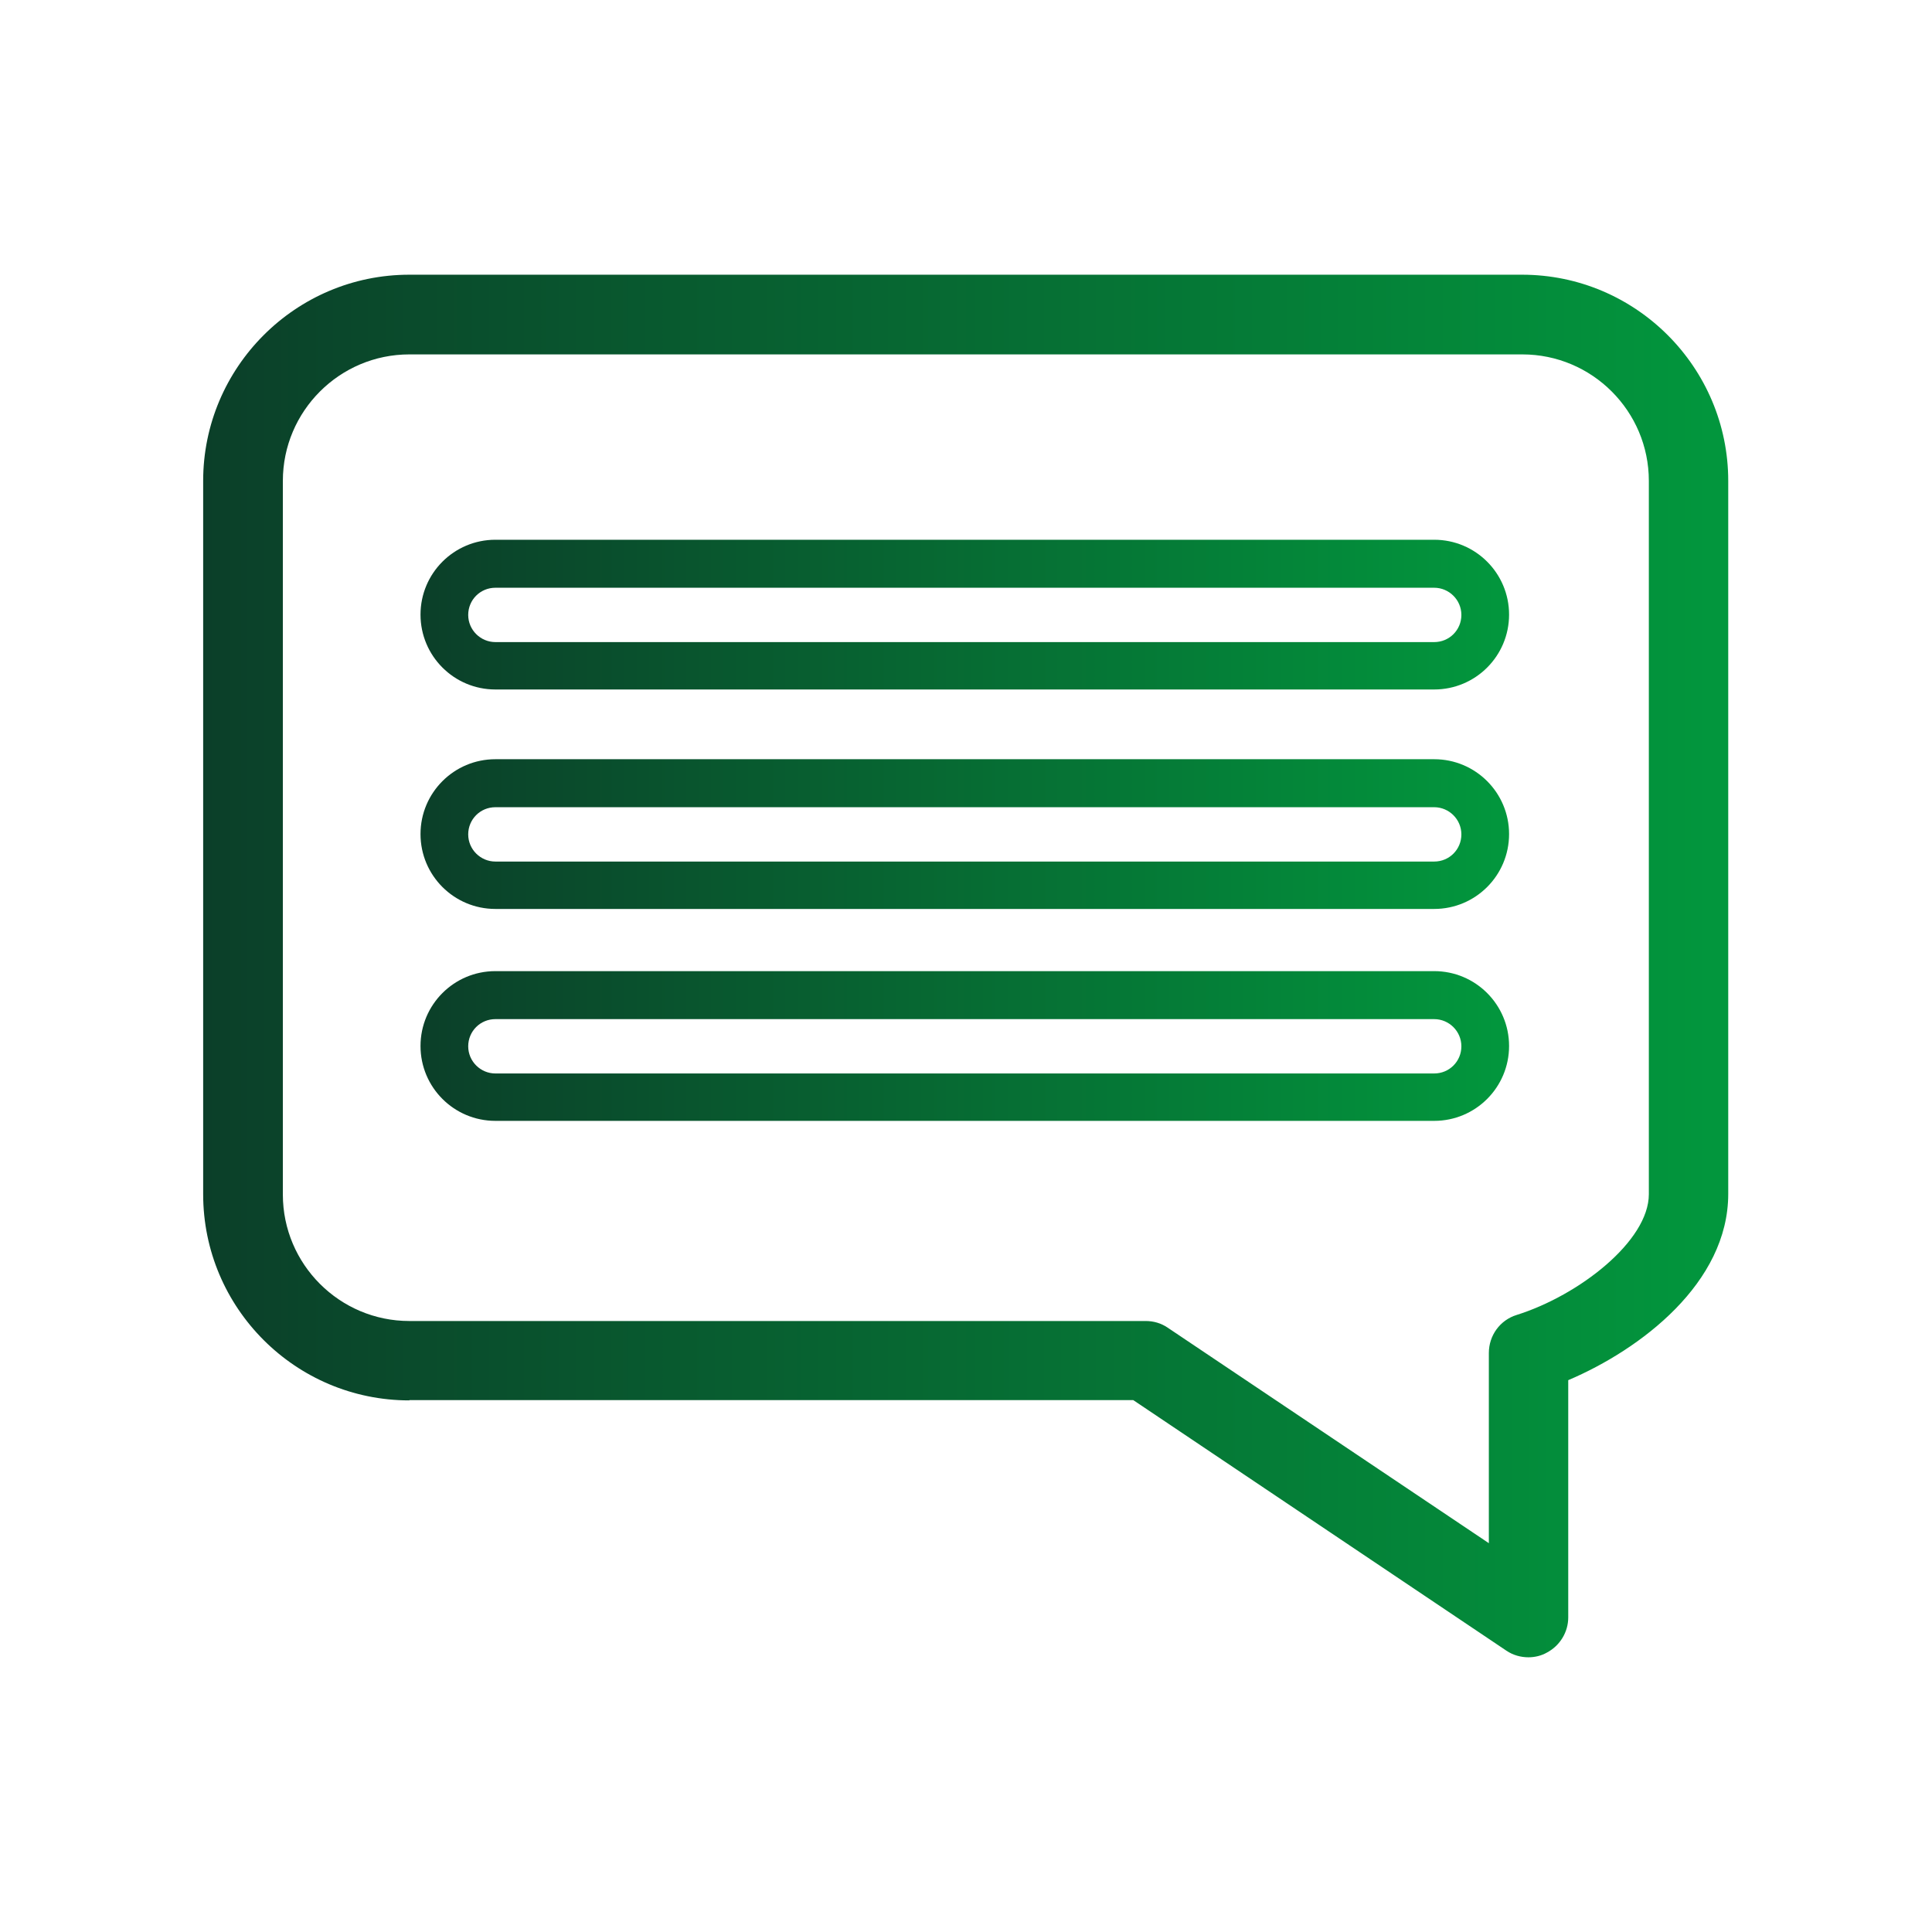
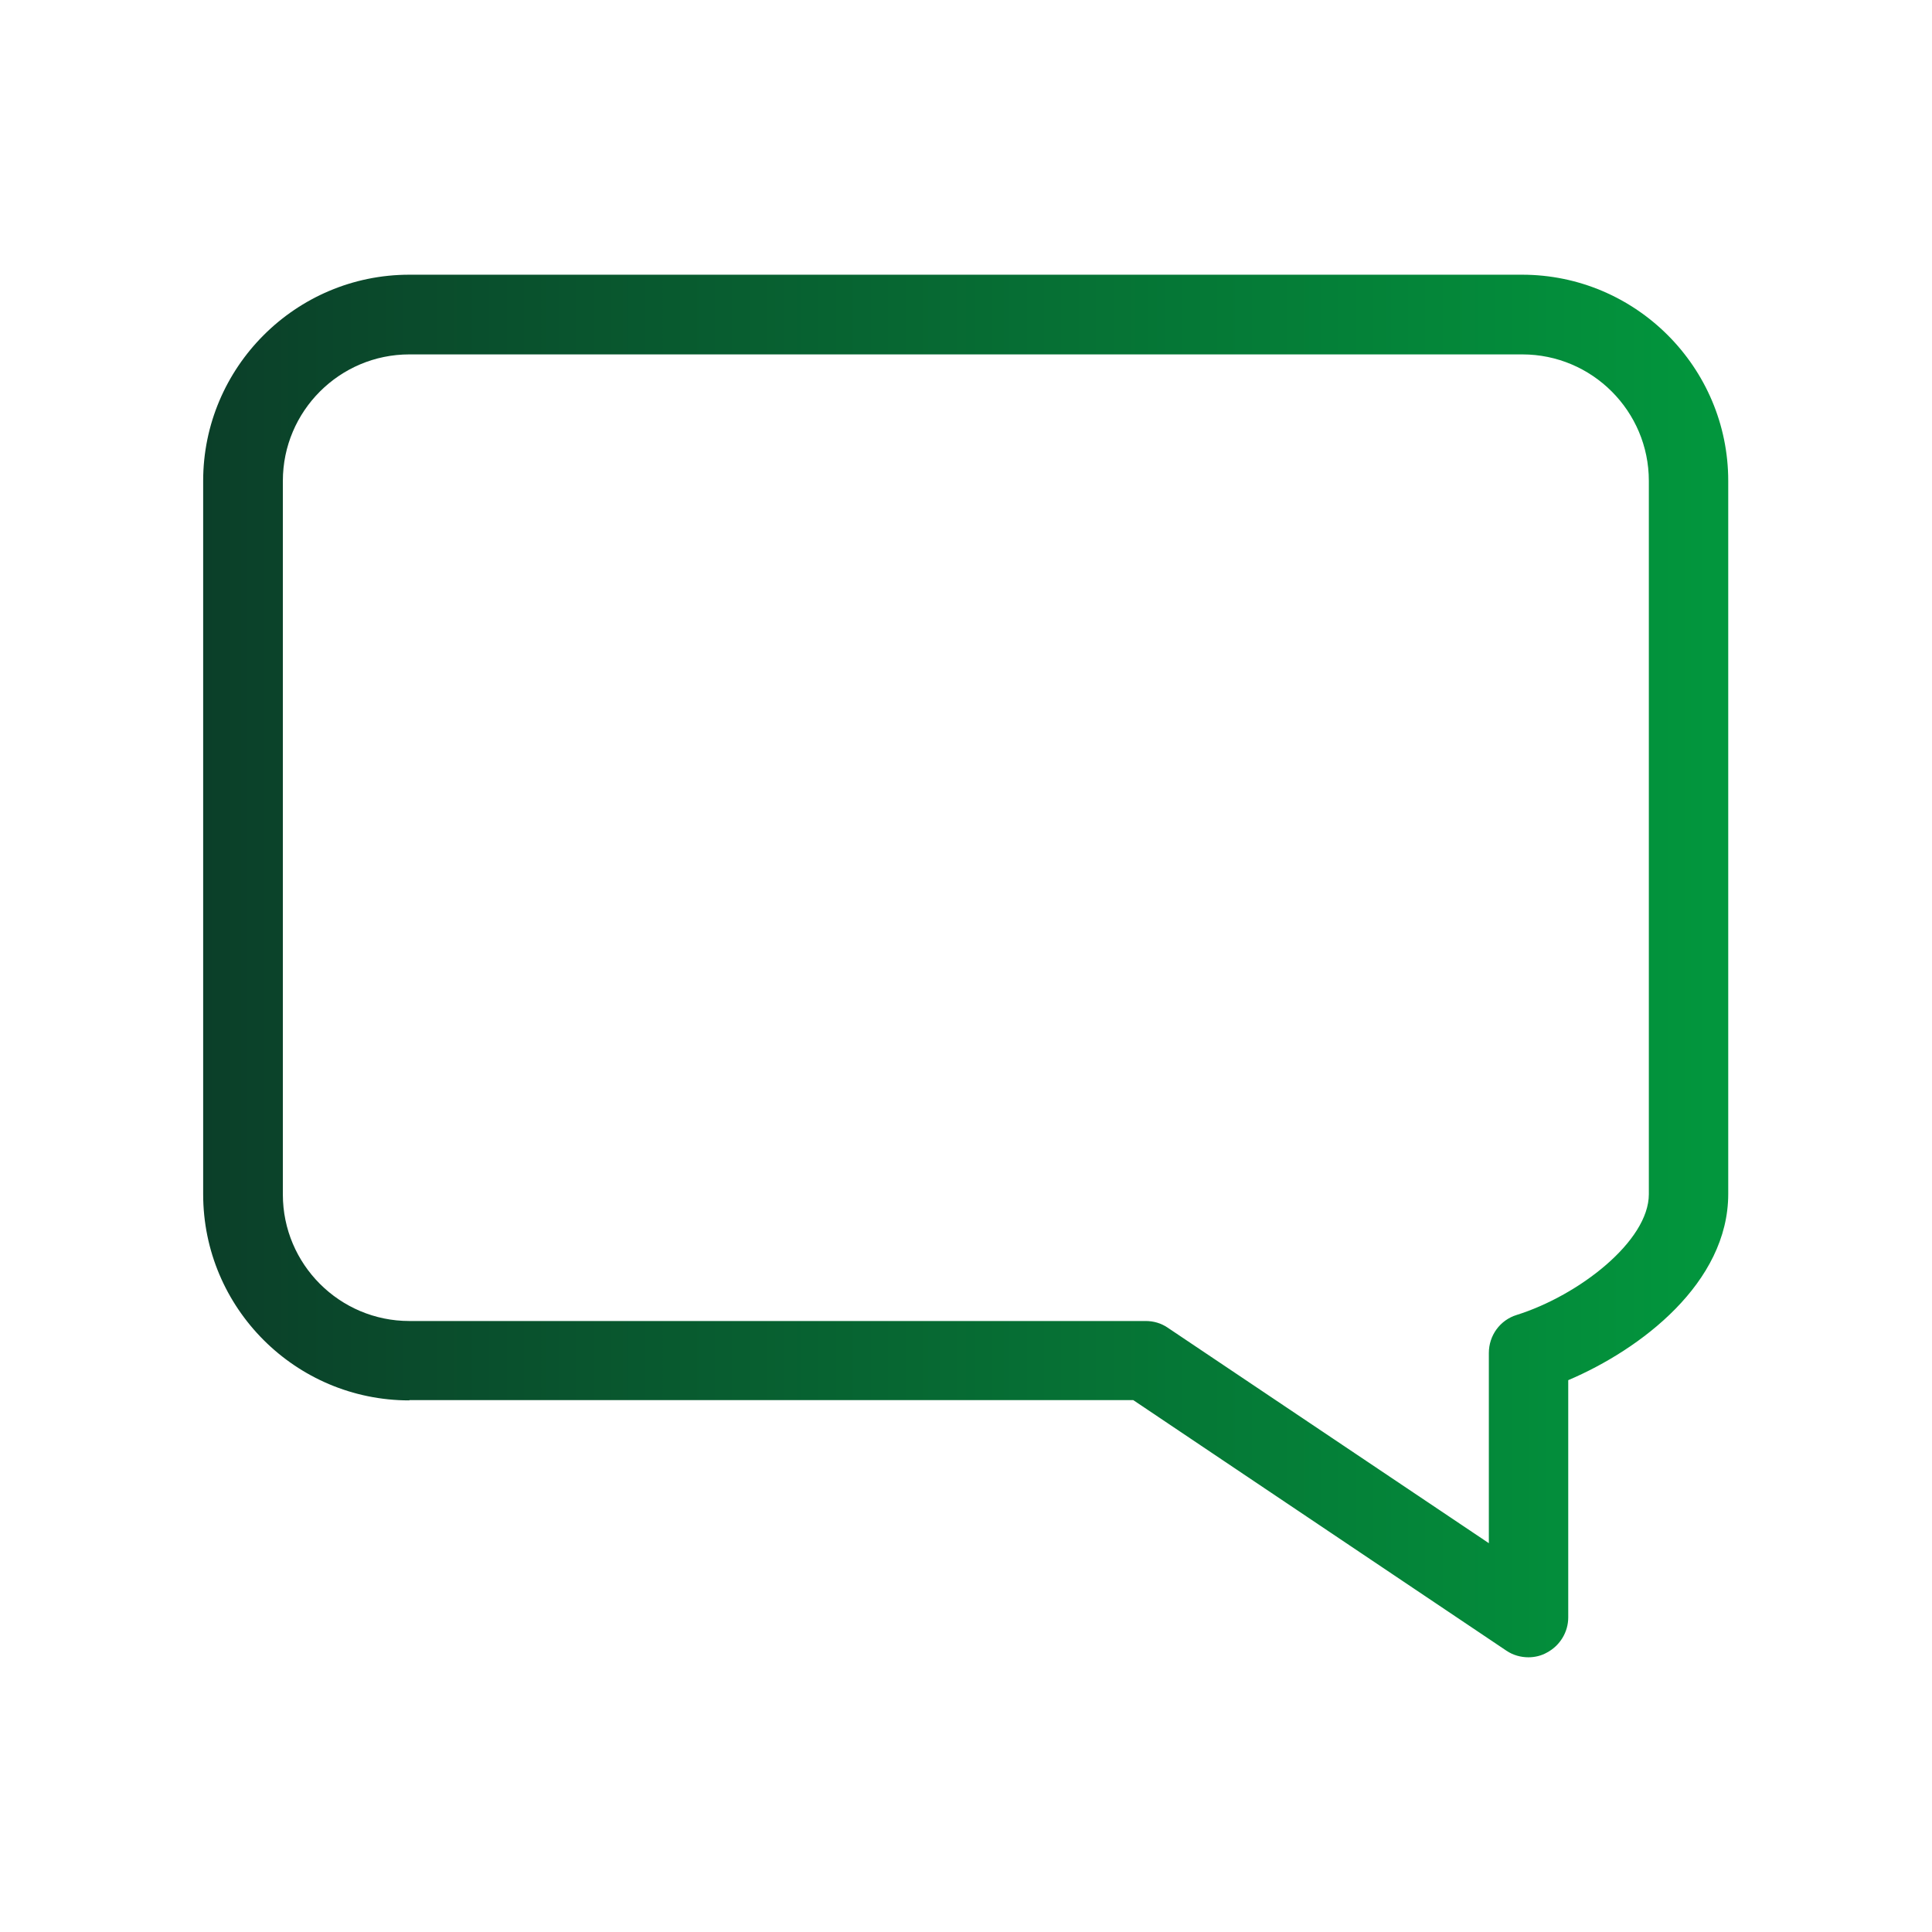
<svg xmlns="http://www.w3.org/2000/svg" xmlns:xlink="http://www.w3.org/1999/xlink" id="_Слой_2" data-name="Слой 2" width="64" height="64" viewBox="0 0 64 64">
  <defs>
    <style>
      .cls-1 {
        fill: url(#_Безымянный_градиент_10-4);
      }

      .cls-2 {
        fill: none;
      }

      .cls-3 {
        fill: url(#_Безымянный_градиент_10-3);
      }

      .cls-4 {
        fill: url(#_Безымянный_градиент_10-2);
      }

      .cls-5 {
        fill: url(#_Безымянный_градиент_10);
      }
    </style>
    <linearGradient id="_Безымянный_градиент_10" data-name="Безымянный градиент 10" x1="6.73" y1="32" x2="57.27" y2="32" gradientUnits="userSpaceOnUse">
      <stop offset="0" stop-color="#0b3f29" />
      <stop offset="1" stop-color="#02973d" />
    </linearGradient>
    <linearGradient id="_Безымянный_градиент_10-2" data-name="Безымянный градиент 10" x1="13.93" y1="20.36" x2="49.99" y2="20.36" xlink:href="#_Безымянный_градиент_10" />
    <linearGradient id="_Безымянный_градиент_10-3" data-name="Безымянный градиент 10" x1="13.93" y1="27.63" x2="49.99" y2="27.63" xlink:href="#_Безымянный_градиент_10" />
    <linearGradient id="_Безымянный_градиент_10-4" data-name="Безымянный градиент 10" x1="13.93" y1="34.65" x2="49.99" y2="34.65" xlink:href="#_Безымянный_градиент_10" />
  </defs>
  <g id="_Слой_1-2" data-name="Слой 1">
    <g>
      <g>
        <path class="cls-5" d="M13.56,46.38h23.98l12.36,8.3c.22.15.48.22.73.22.21,0,.43-.05.62-.16.43-.23.7-.68.7-1.16v-7.86c2.4-1.02,5.3-3.22,5.3-6.17V15.93c0-3.76-3.06-6.83-6.83-6.83H13.56c-3.77,0-6.83,3.07-6.83,6.83v23.63c0,3.77,3.06,6.83,6.83,6.83ZM9.37,15.93c0-2.31,1.88-4.19,4.19-4.19h36.87c2.31,0,4.19,1.88,4.19,4.19v23.63c0,1.55-2.31,3.35-4.38,4-.55.17-.92.68-.92,1.26v6.3l-10.64-7.14c-.22-.15-.47-.22-.73-.22H13.56c-2.31,0-4.19-1.88-4.19-4.19V15.93Z" />
-         <path class="cls-4" d="M16.41,22.84h31.1c1.37,0,2.48-1.11,2.48-2.48s-1.11-2.48-2.48-2.48h-31.1c-1.37,0-2.48,1.11-2.48,2.48s1.11,2.48,2.48,2.48ZM16.41,19.47h31.1c.49,0,.9.4.9.9s-.4.9-.9.9h-31.1c-.49,0-.9-.4-.9-.9s.4-.9.9-.9Z" />
-         <path class="cls-3" d="M16.41,30.11h31.1c1.37,0,2.48-1.11,2.48-2.48s-1.11-2.48-2.48-2.48h-31.1c-1.37,0-2.48,1.11-2.48,2.48s1.11,2.48,2.48,2.48ZM16.41,26.74h31.1c.49,0,.9.4.9.9s-.4.9-.9.9h-31.1c-.49,0-.9-.4-.9-.9s.4-.9.9-.9Z" />
-         <path class="cls-1" d="M16.41,37.13h31.1c1.37,0,2.48-1.11,2.48-2.48s-1.11-2.48-2.48-2.48h-31.1c-1.37,0-2.48,1.11-2.48,2.48s1.11,2.48,2.48,2.48ZM16.41,33.76h31.1c.49,0,.9.4.9.9s-.4.9-.9.9h-31.1c-.49,0-.9-.4-.9-.9s.4-.9.9-.9Z" />
      </g>
-       <rect class="cls-2" width="64" height="64" />
    </g>
  </g>
</svg>